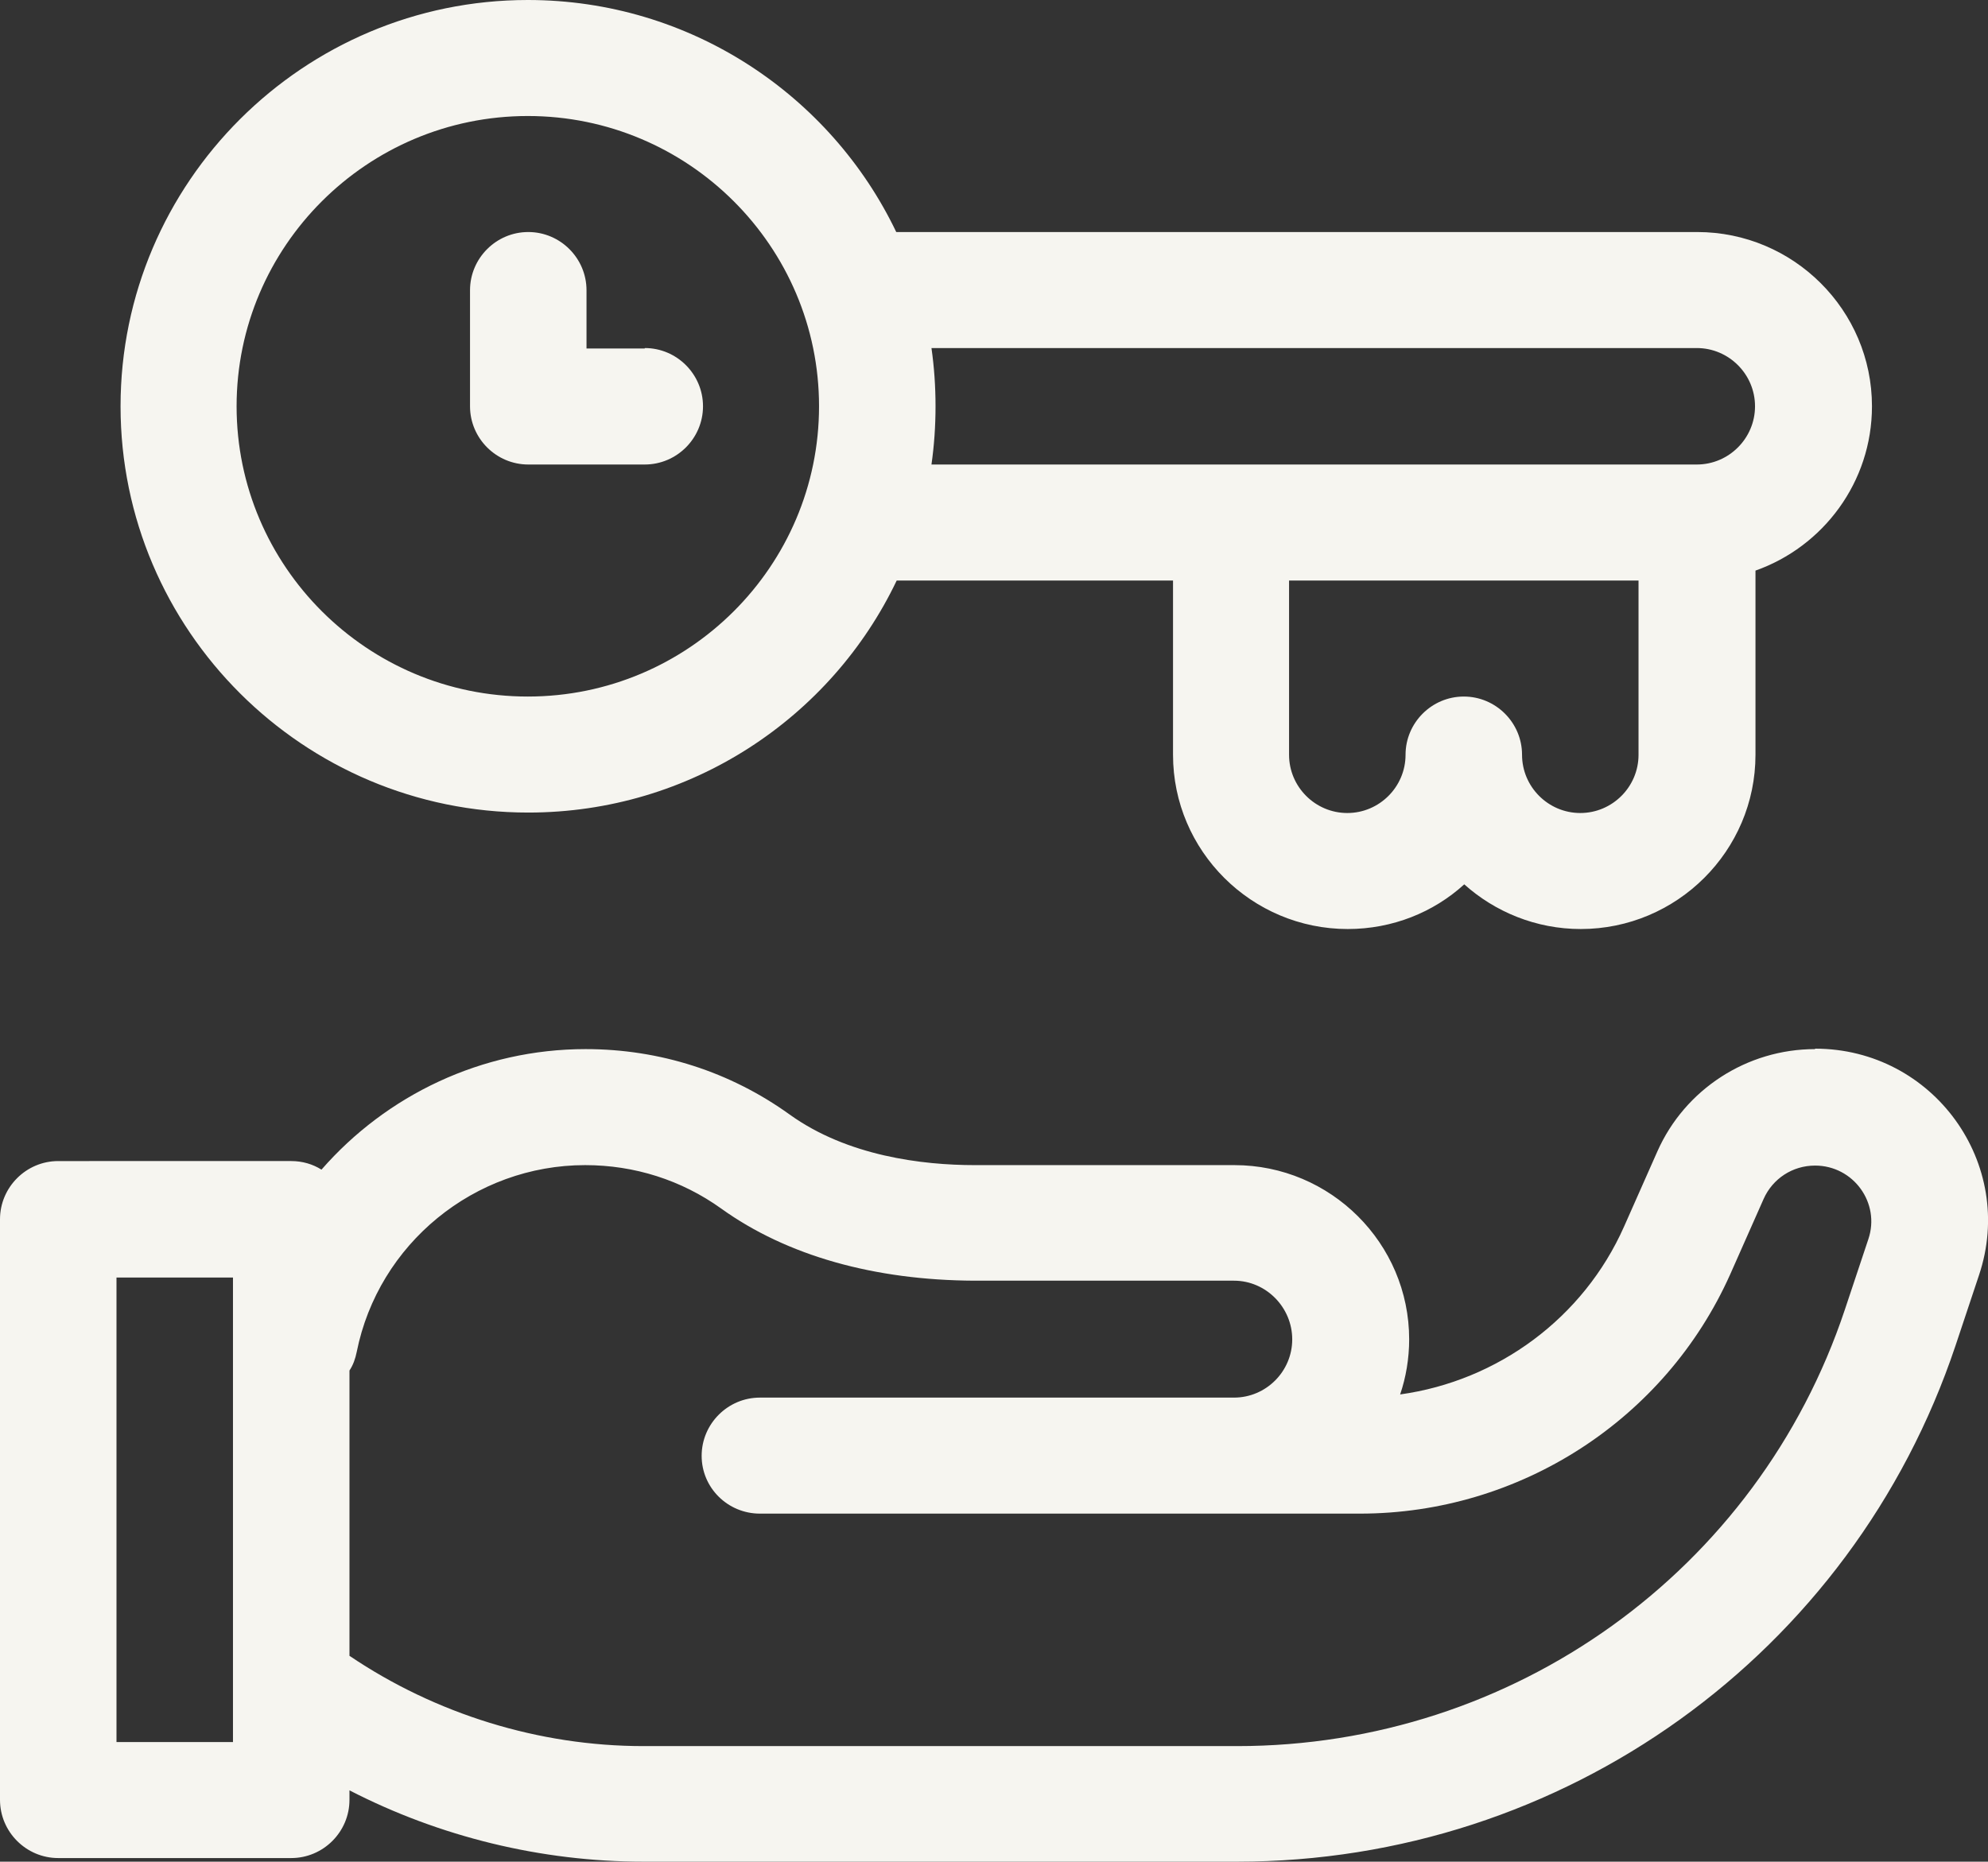
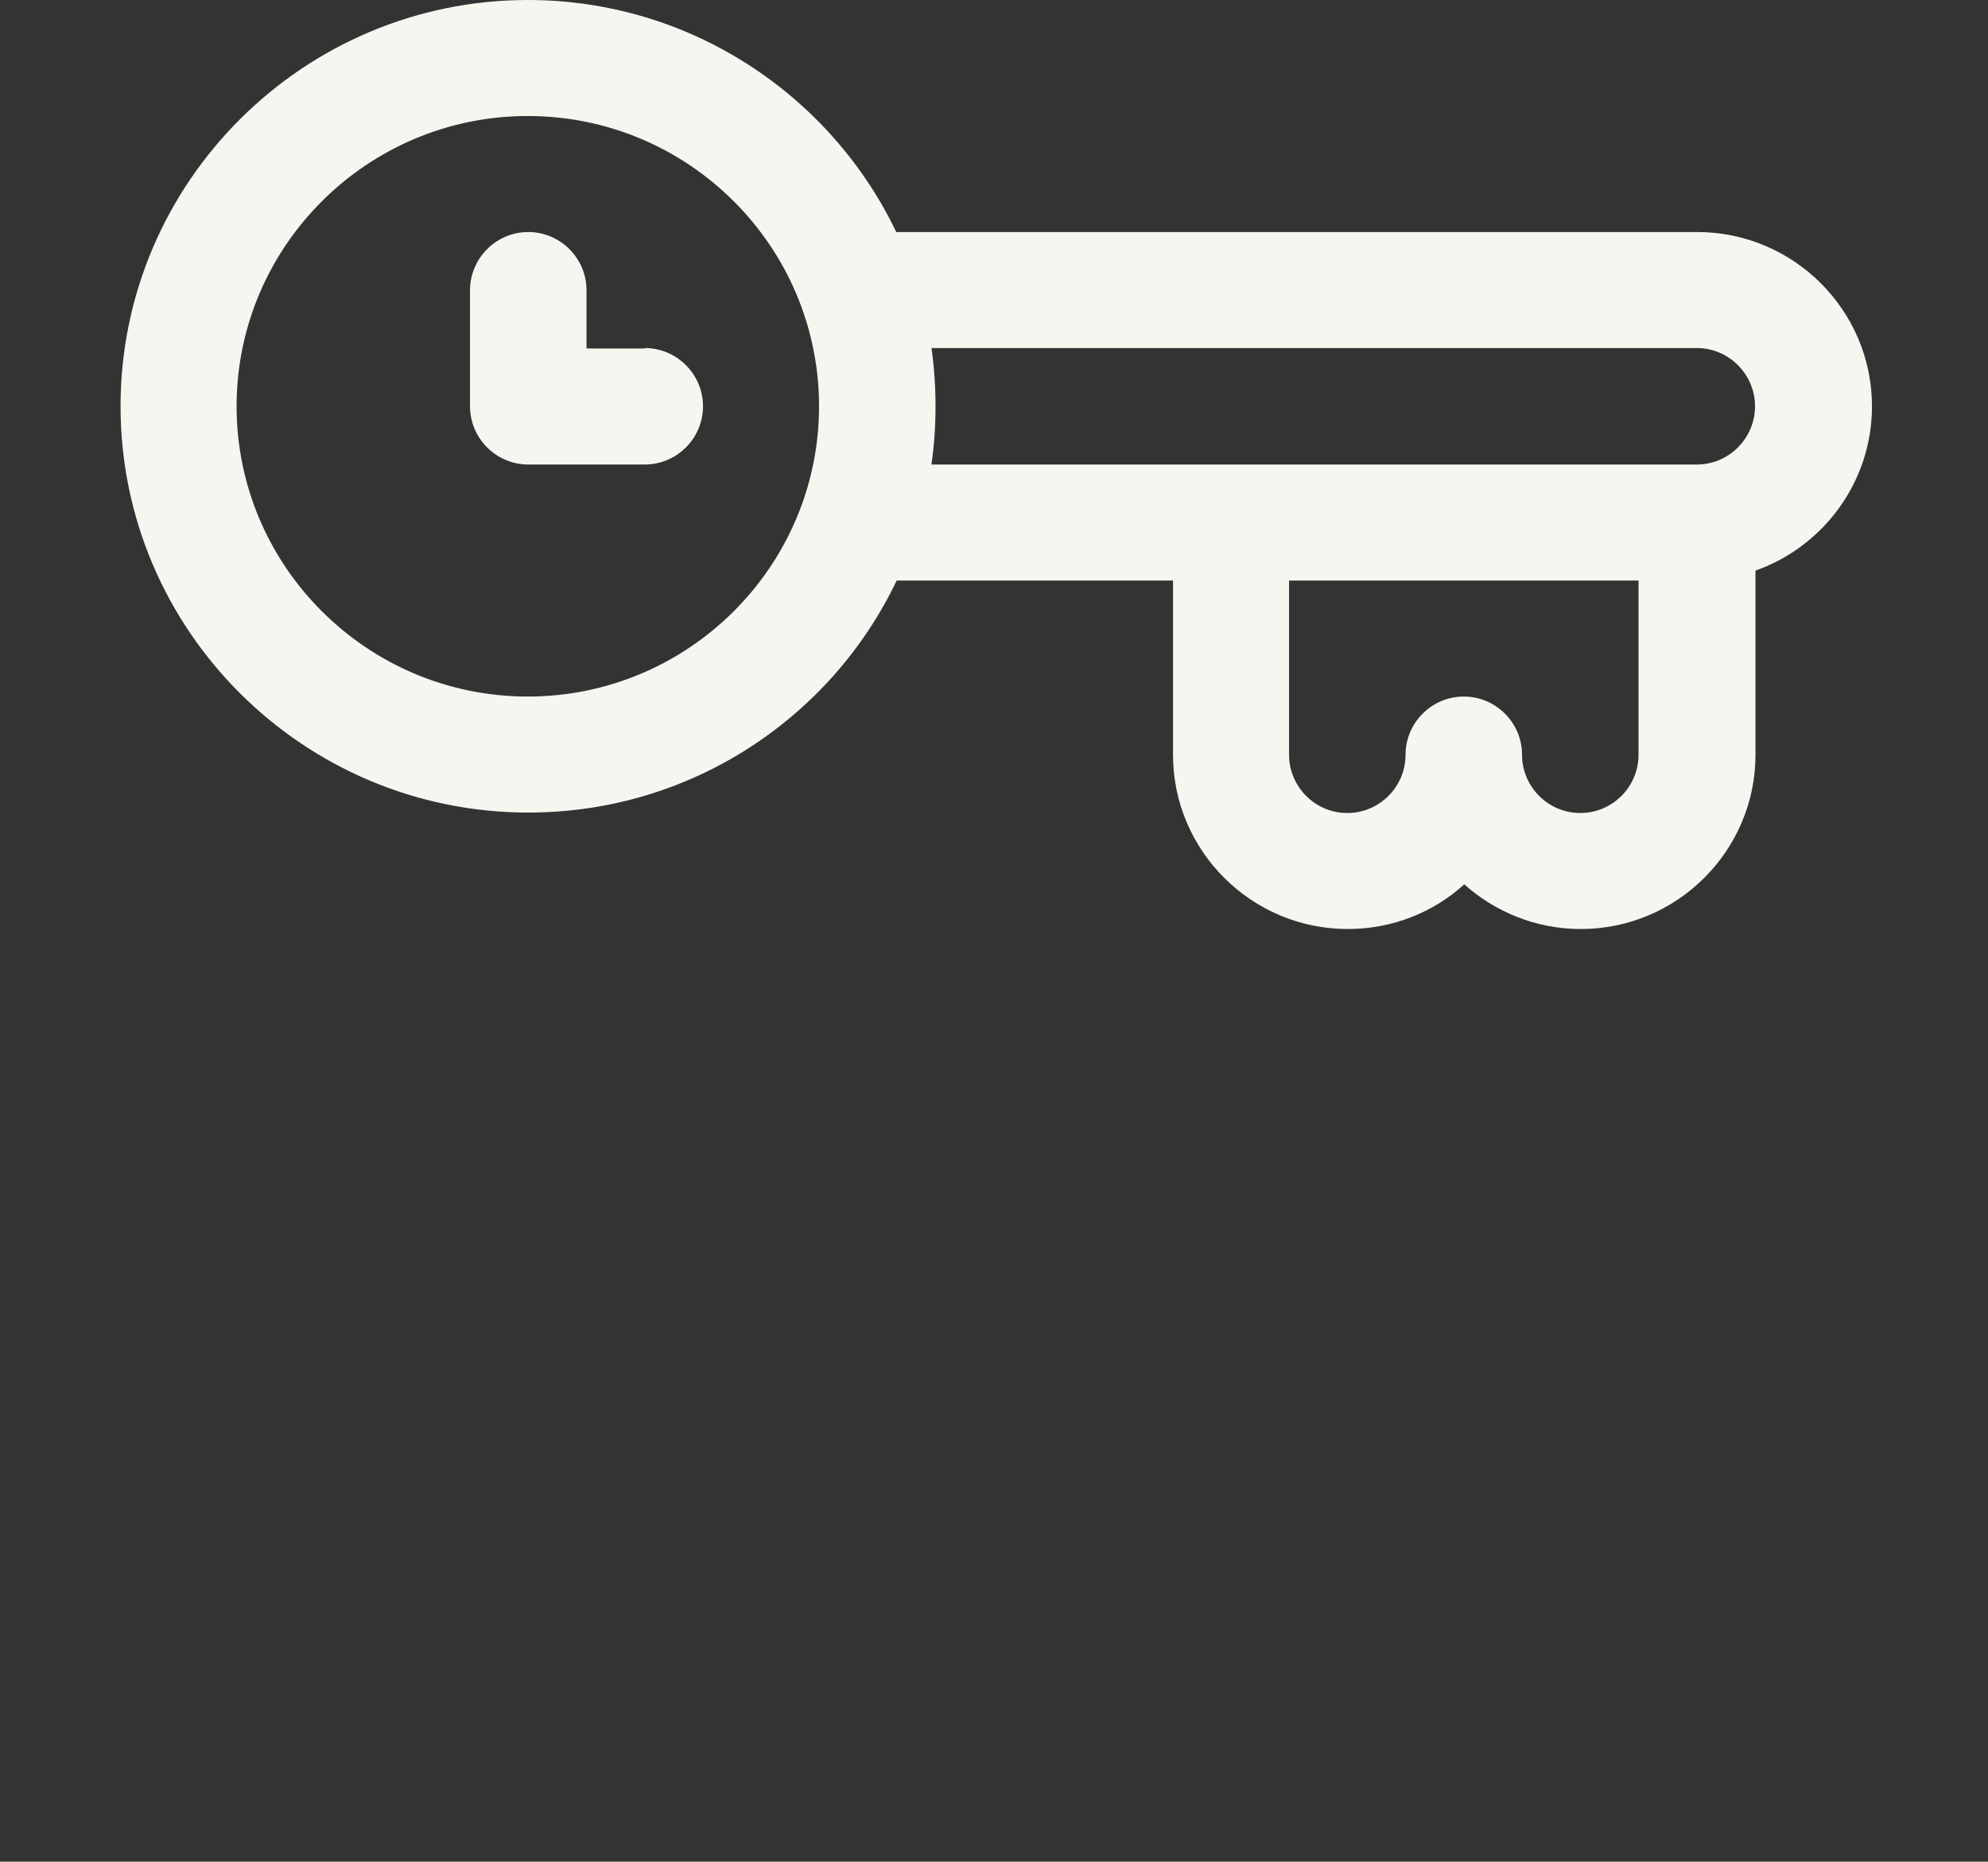
<svg xmlns="http://www.w3.org/2000/svg" id="Layer_2" data-name="Layer 2" width="44.03" height="41.24" viewBox="0 0 44.03 41.24">
  <rect x="0" y="0" width="44.03" height="41.24" fill="#333333" stroke="none" />
  <defs>
    <style>
      .cls-1 {
        fill: #f6f5f0;
      }
    </style>
  </defs>
  <g id="Layer_2-2" data-name="Layer 2">
    <g id="Layer_1-2" data-name="Layer 1-2">
      <g>
        <path class="cls-1" d="M14.28,7.72h-1.29v-1.29c0-.71-.58-1.29-1.29-1.29s-1.29.58-1.29,1.29v2.57c0,.71.58,1.29,1.29,1.29h2.58c.71,0,1.29-.58,1.29-1.29s-.58-1.29-1.29-1.29" />
-         <path class="cls-1" d="M41.38,27.45l-.52,1.56c-1.93,5.79-7.34,9.67-13.46,9.67h-13.15c-2.31,0-4.6-.71-6.51-2v-6.32c.08-.12.13-.26.16-.41h0c.48-2.4,2.61-4.14,5.06-4.14,1.09,0,2.13.33,3.01.96,1.46,1.05,3.4,1.59,5.61,1.6h5.75c.71,0,1.29.59,1.29,1.3s-.58,1.29-1.29,1.29h-10.5c-.71,0-1.29.58-1.29,1.29s.58,1.28,1.29,1.28h13.29c3.54,0,6.76-2.08,8.2-5.3l.74-1.67c.2-.45.64-.74,1.14-.74.85,0,1.45.83,1.18,1.63M5.16,38.59h-2.58v-10.29h2.58v10.29ZM40.2,23.24c-1.51,0-2.88.89-3.49,2.26l-.74,1.67c-.9,2.03-2.8,3.42-4.96,3.72.13-.38.2-.8.2-1.22,0-2.13-1.74-3.86-3.87-3.86h-5.75c-1.16,0-2.82-.2-4.1-1.12-1.32-.95-2.88-1.45-4.52-1.45-2.3,0-4.41,1.02-5.85,2.67-.19-.12-.42-.19-.67-.19H1.29c-.71,0-1.29.58-1.29,1.29v12.86c0,.71.58,1.29,1.29,1.29h5.16c.71,0,1.29-.58,1.29-1.29v-.21c2,1.03,4.25,1.58,6.51,1.58h13.15c7.23,0,13.62-4.59,15.91-11.43l.52-1.56c.83-2.47-1.01-5.02-3.63-5.02" />
        <path class="cls-1" d="M37.58,10.29h-16.95c.06-.42.09-.85.09-1.29s-.03-.87-.09-1.29h16.95c.71,0,1.29.58,1.29,1.29s-.58,1.29-1.29,1.29M36.29,16.72c0,.71-.58,1.29-1.29,1.29s-1.29-.58-1.29-1.29-.58-1.29-1.29-1.29-1.29.58-1.29,1.29-.58,1.29-1.29,1.29-1.29-.58-1.29-1.29v-3.86h7.74s0,3.86,0,3.86ZM11.69,15.43c-3.56,0-6.45-2.89-6.45-6.43s2.89-6.43,6.45-6.43,6.45,2.89,6.45,6.43-2.89,6.43-6.45,6.43M37.58,5.14h-17.73C18.4,2.11,15.29,0,11.69,0,6.72,0,2.67,4.04,2.67,9s4.05,9,9.03,9c3.6,0,6.71-2.1,8.16-5.14h6.12v3.86c0,2.13,1.74,3.86,3.87,3.86.99,0,1.9-.37,2.58-.99.68.61,1.59.99,2.58.99,2.13,0,3.87-1.73,3.87-3.86v-4.08c1.5-.53,2.58-1.96,2.58-3.64,0-2.13-1.74-3.86-3.87-3.86" />
      </g>
    </g>
  </g>
</svg>